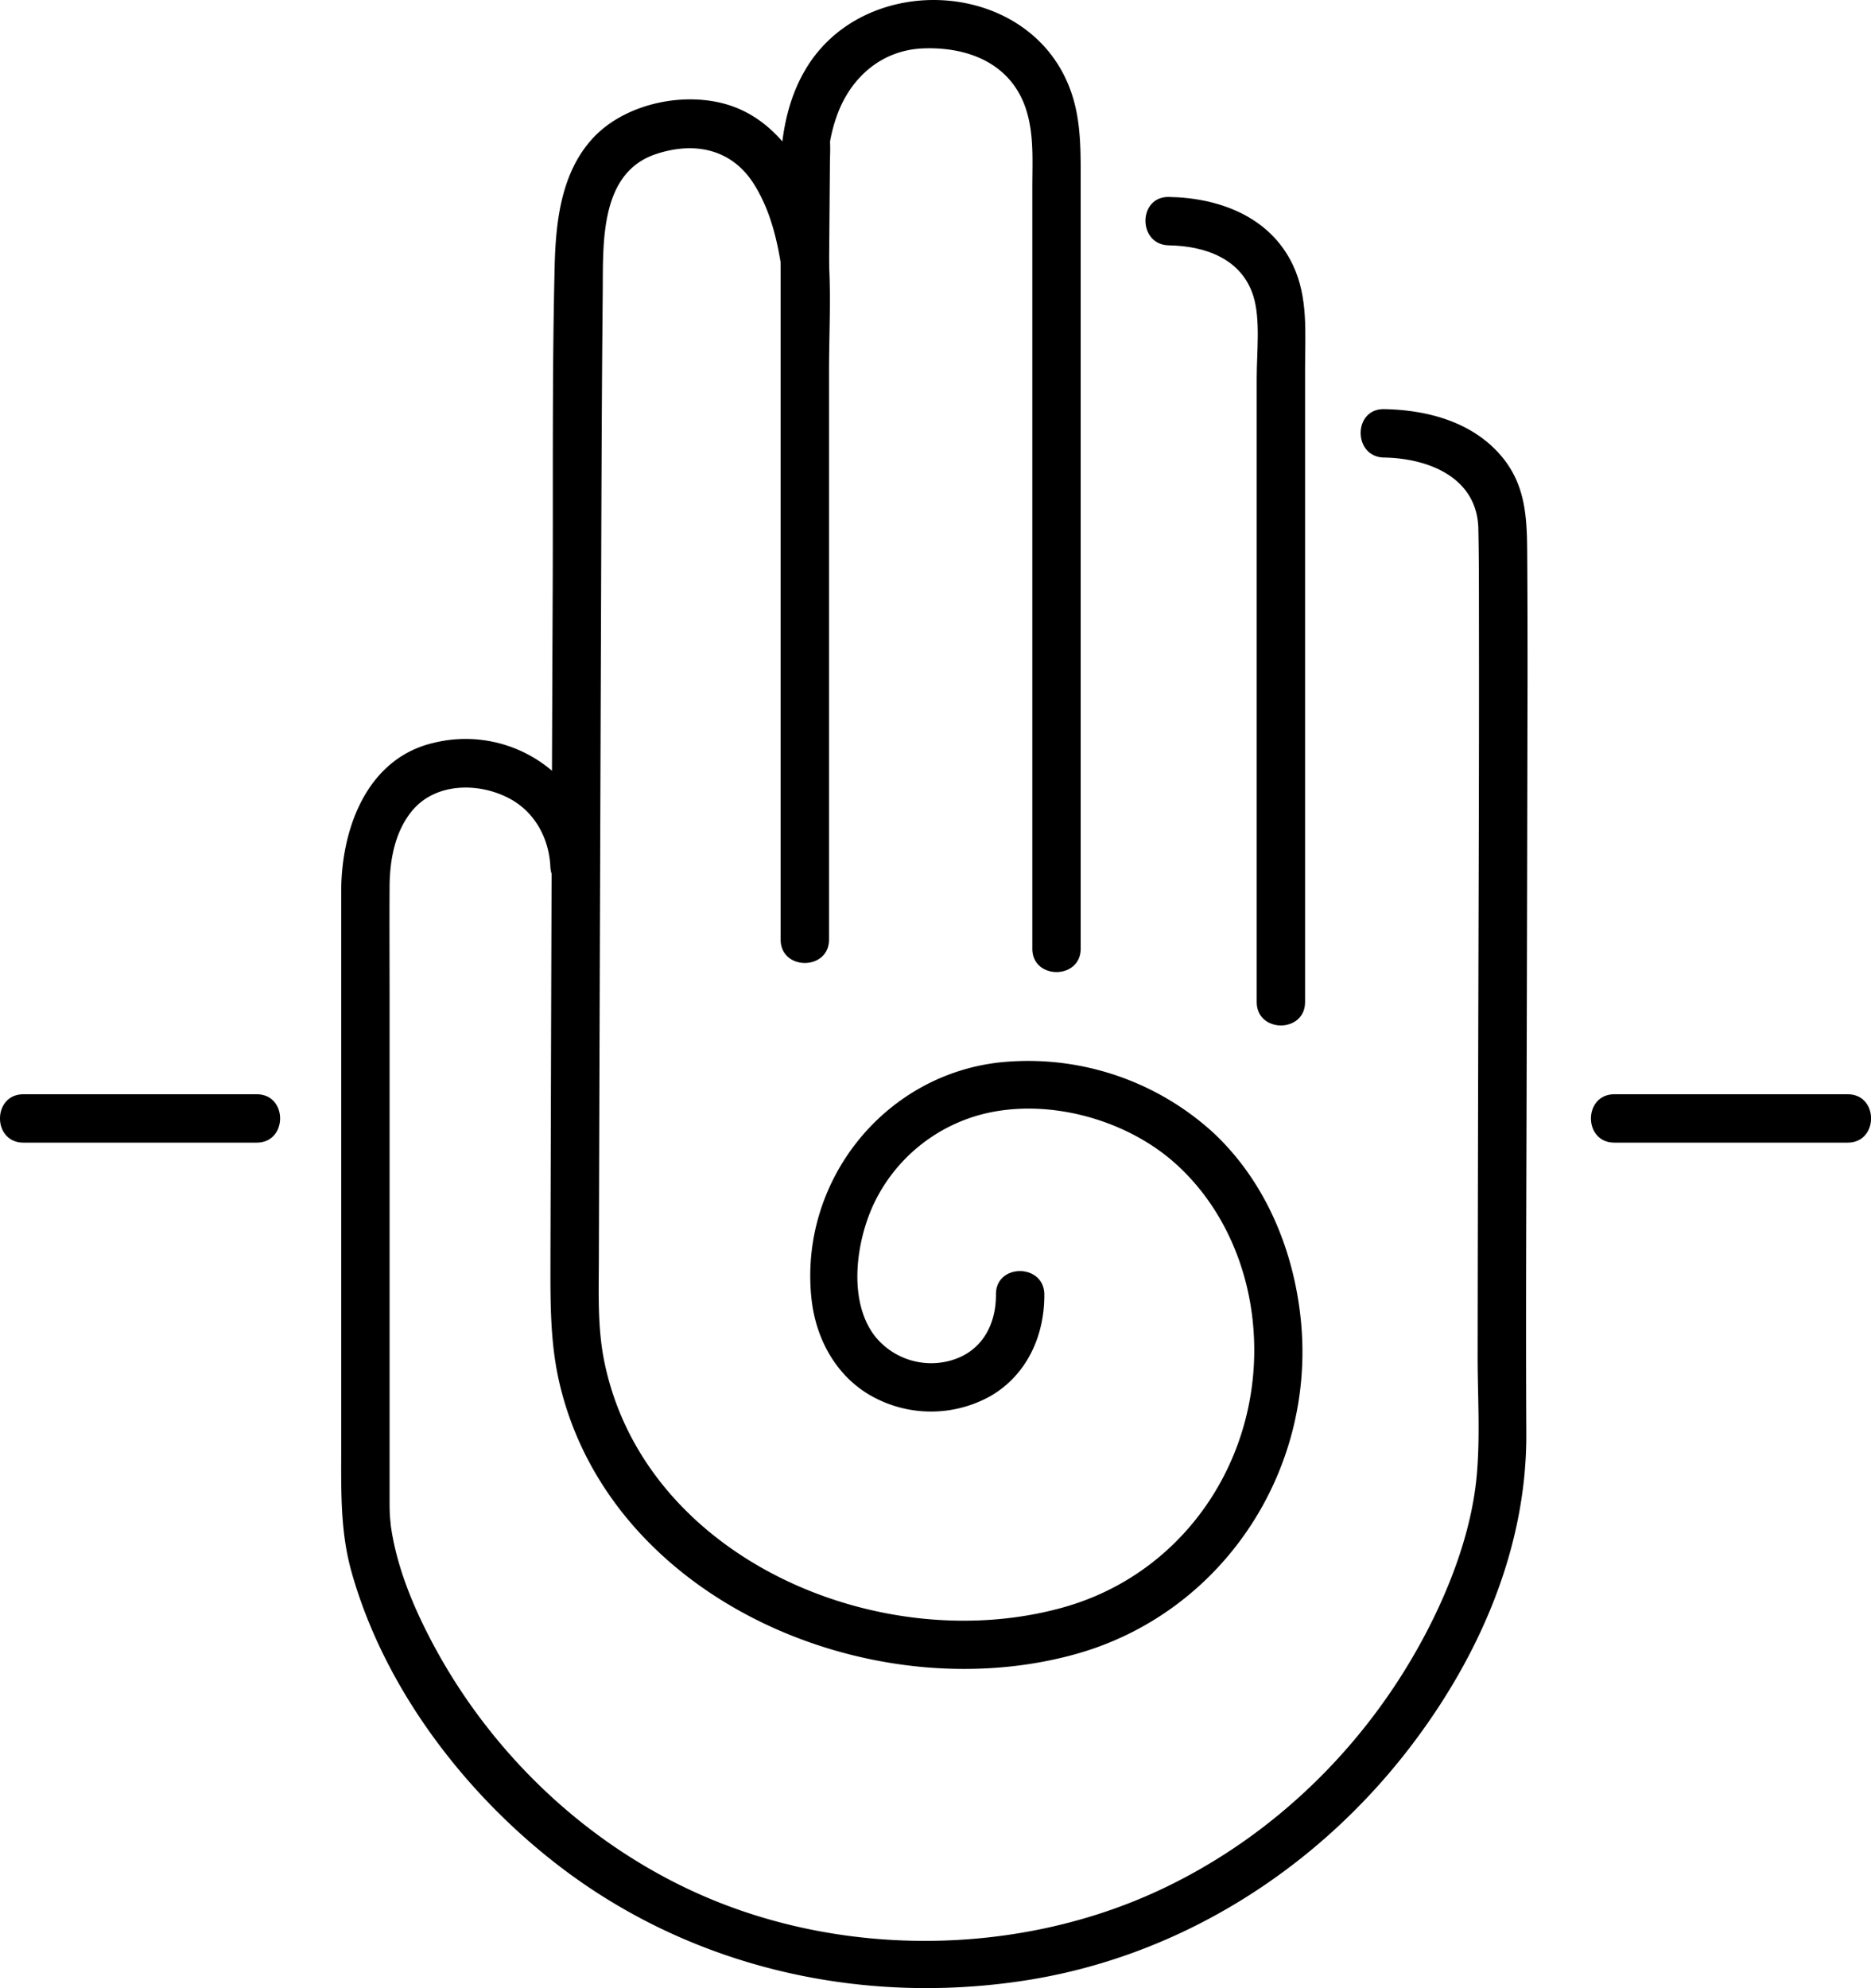
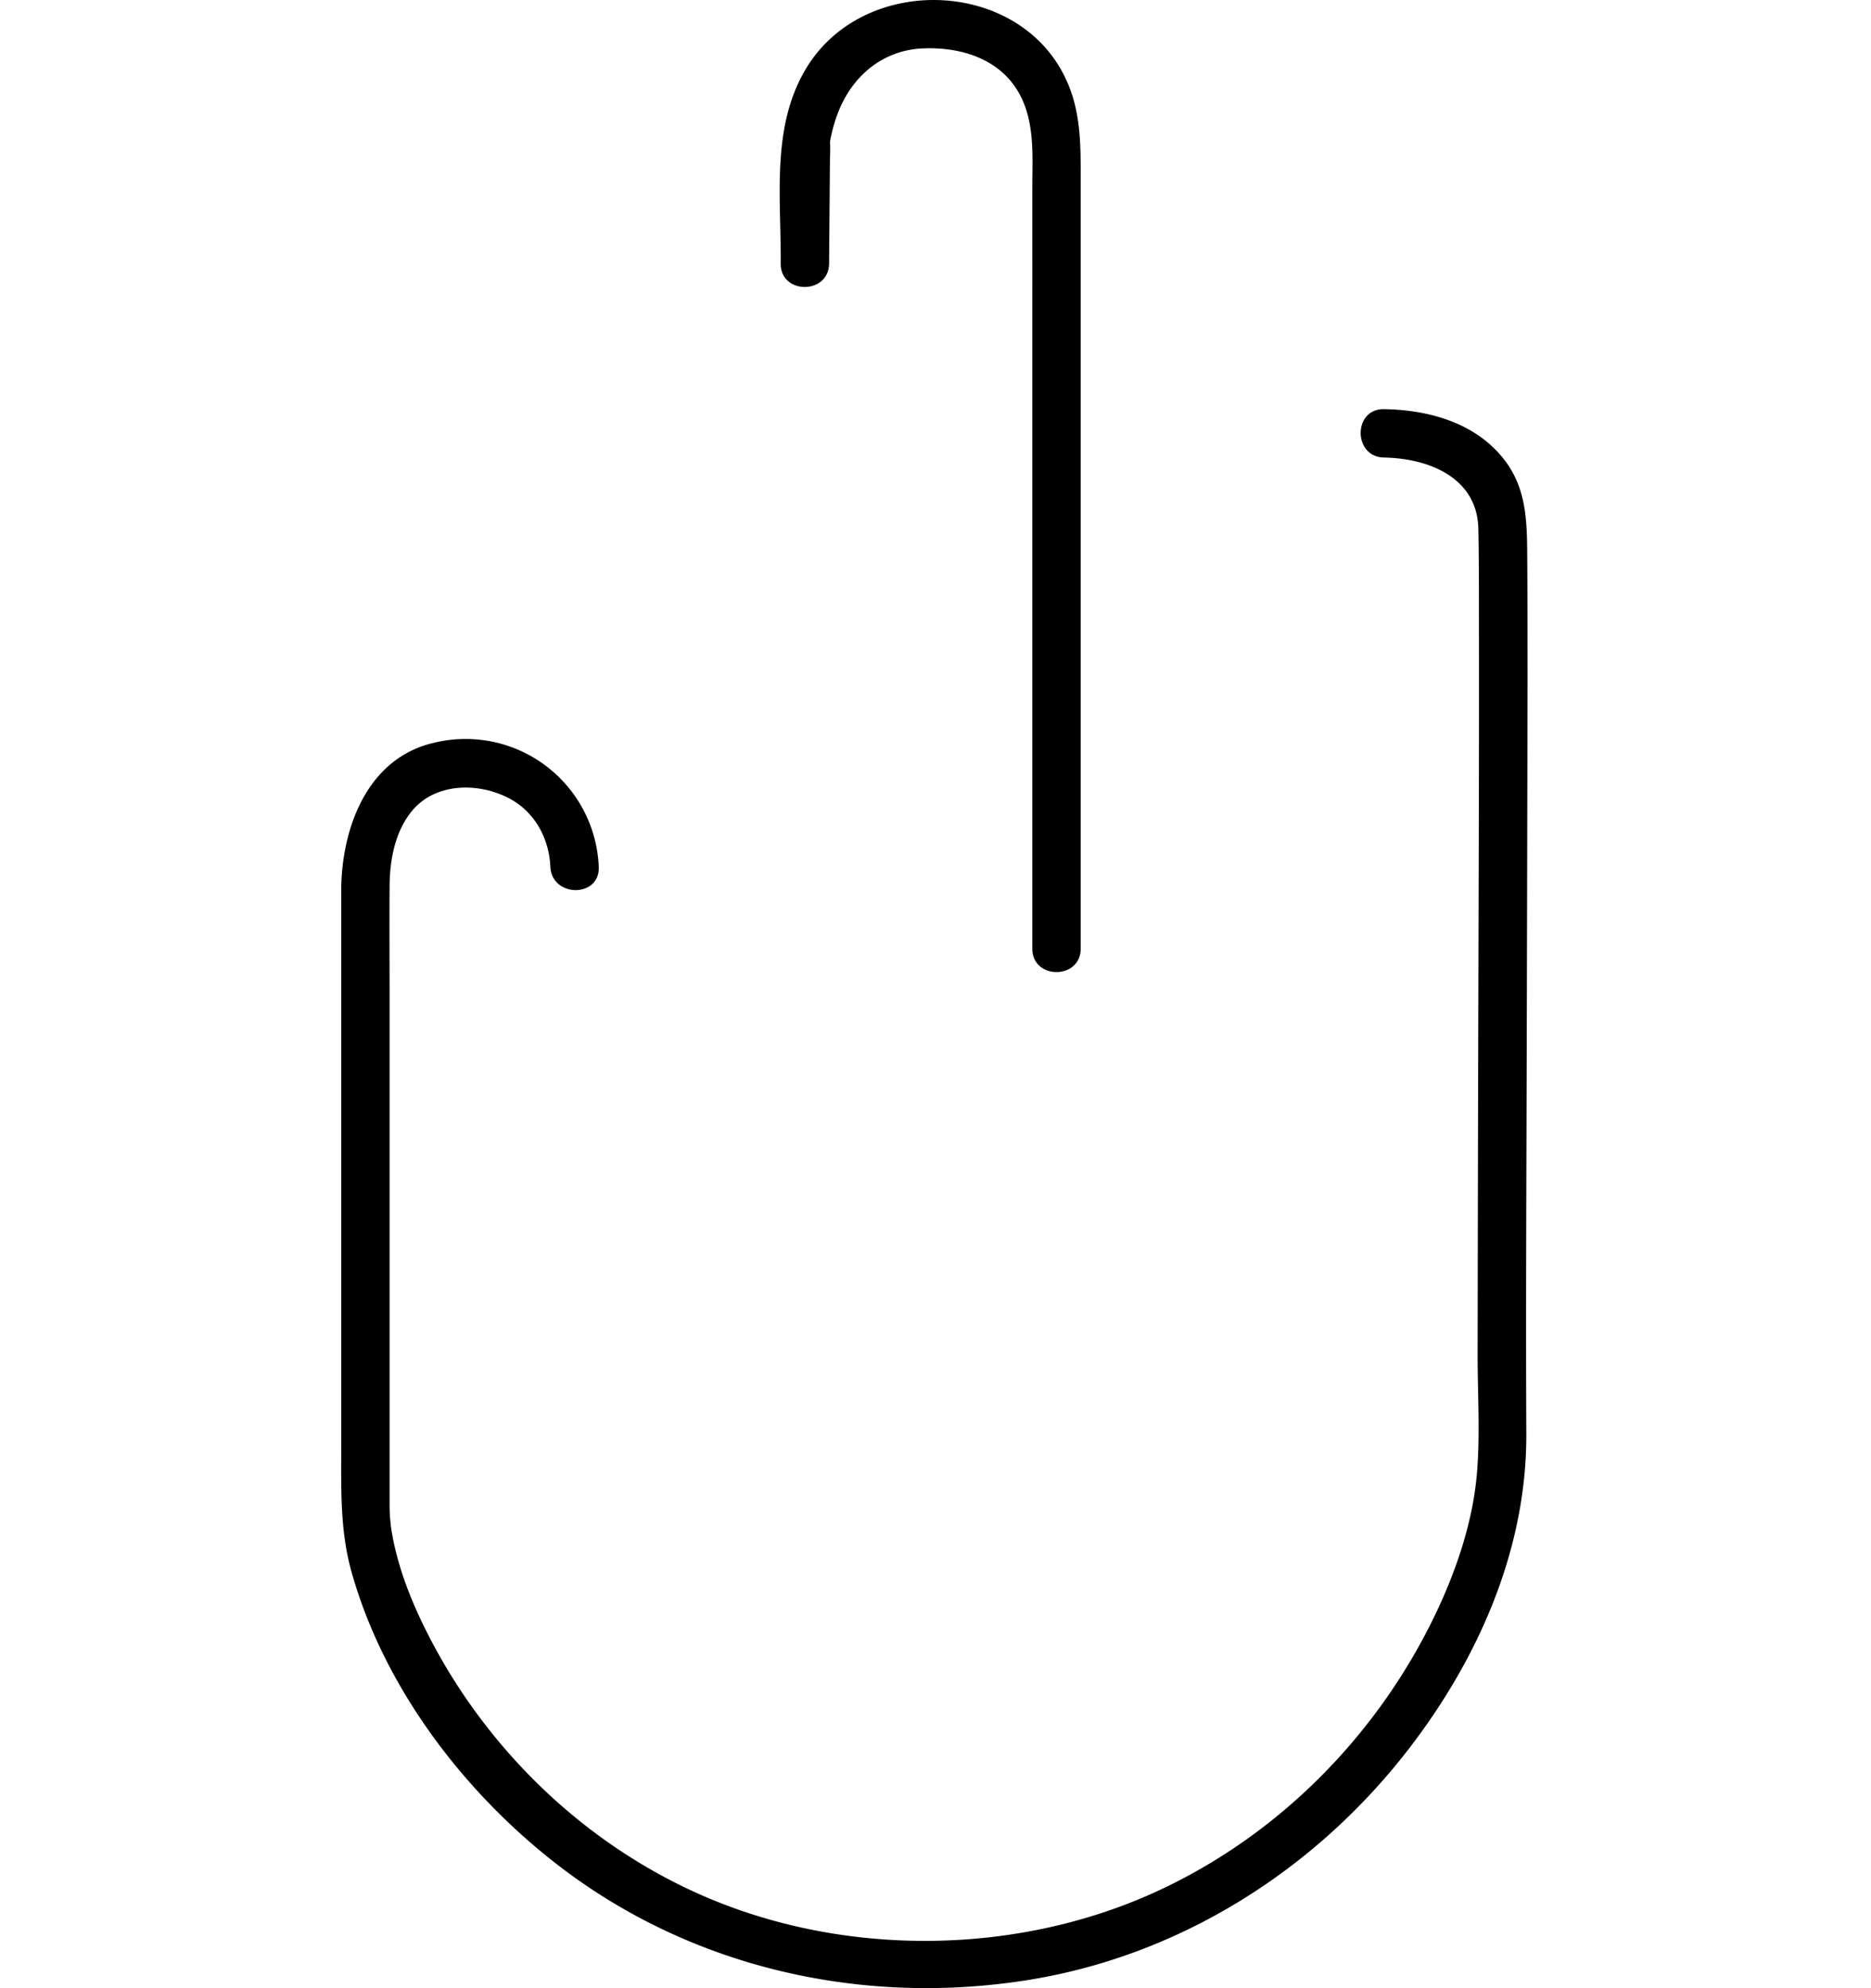
<svg xmlns="http://www.w3.org/2000/svg" viewBox="0 0 464.11 493.1">
  <title>icono_reiki</title>
  <g id="reiki">
-     <path d="M471,334.86h57.89c7.72,0,7.74-12,0-12H471c-7.72,0-7.74,12,0,12Z" transform="translate(-70.56 -51.46)" />
-     <path d="M317.61,372.47c.05,7.82-3.72,14.5-11.6,16.53a17.87,17.87,0,0,1-18.55-6.3c-6.76-9-4.45-24.05.23-33.44a41.21,41.21,0,0,1,26.75-21.5c16-4,35.22,1.24,47.46,12.08,10.83,9.59,17.32,23.25,19.19,37.47,4.27,32.56-14.9,63.92-46.85,72.84C288.79,462.83,230.31,438,220.43,389c-1.69-8.4-1.34-17-1.32-25.48l.12-38.37q.18-56.84.39-113.67c.11-29.16.16-58.32.45-87.48.12-12.19-.82-29.67,13.22-34.33,9.57-3.18,18.79-1.26,24.28,7.44,3.7,5.87,5.52,12.66,6.63,19.46,0-.25,0-.66,0,.58,0,1,0,2,0,3V284.5c0,7.73,12,7.74,12,0V143.79c0-8.93.49-18,0-26.94-.83-14.93-8.63-33.18-23.36-38.81-11.22-4.3-26.85-1.28-35.13,7.6-8,8.58-9.31,20.87-9.57,32.08-.63,26.32-.38,52.69-.48,79q-.26,62.1-.44,124.2l-.12,42.38c0,10.58-.18,21,2.29,31.42,12.71,53.69,77,80.92,127.54,67.12,36.71-10,60.24-45.64,56.27-83.35-1.81-17.25-8.85-34.09-21.66-46.08A68.12,68.12,0,0,0,318.2,315c-28.79,3.39-49.47,29.89-46.34,58.65,1.15,10.55,6.77,20.3,16.59,24.94a30.23,30.23,0,0,0,27.8-.87c9.05-5.24,13.43-15,13.36-25.21-.06-7.71-12.06-7.73-12,0Z" transform="translate(-70.56 -51.46)" />
    <path d="M276.22,116.83l.2-24.65c0-1.64.12-3.3.05-4.94-.05-1,.16-1.86-.15.12a39,39,0,0,1,2-7.65c3.44-9.19,11.06-15.88,21.33-16.25,11.41-.41,22.05,4,25.56,15.55,1.86,6.1,1.42,12.48,1.42,19V286.76c0,7.72,12,7.73,12,0V95.3c0-7.59,0-15.1-2.84-22.29-10.48-26.74-50.27-28.84-65.06-4.92-9,14.58-6.38,32.41-6.51,48.74-.07,7.73,11.93,7.74,12,0Z" transform="translate(-70.56 -51.46)" />
-     <path d="M360.45,112.31c9,.15,18.06,3.25,21,12.55,1.82,5.82.84,13.87.84,20.5V300c0,7.72,12,7.73,12,0V142.71c0-8.66.8-17.43-3-25.48-5.66-12-18.25-16.71-30.8-16.92-7.72-.13-7.73,11.87,0,12Z" transform="translate(-70.56 -51.46)" />
    <path d="M413.83,164.94c11.34.19,23.18,5.1,23.44,17.66.17,8,.14,16,.15,24,.05,29.69-.06,59.37-.14,89.06q-.13,46-.19,92.06c0,9.82.67,19.9-.22,29.69-1.09,12.08-5.35,24.38-10.7,35.35-14.33,29.37-38.39,53.72-68.08,67.54-35,16.3-78.15,16.73-113.51,1.2-28.39-12.47-52-34.92-66.57-62.21-4.94-9.25-9.17-19.39-10.57-29.86.15,1.12-.12-1.33-.14-1.73-.07-1-.09-1.89-.1-2.84,0-2.51,0-5,0-7.54V299.65c0-9.47-.06-18.95,0-28.42.05-6.46,1.3-13.4,5.49-18.56,5.78-7.12,16.55-7.24,24.22-3.17,6.33,3.35,9.85,9.91,10.17,16.94.36,7.69,12.36,7.74,12,0a33.05,33.05,0,0,0-40.81-30.77c-16.79,3.82-23.07,21.49-23.07,36.89V410.88c0,10.38-.27,20.38,2.56,30.46,8,28.48,27.56,54.29,50.65,72.28,32.91,25.64,75,35.35,116.07,29.1,38.19-5.8,72.28-27.24,95.69-57.7,17.2-22.38,29.11-49.41,29-77.95-.14-28.3,0-56.62.07-84.93q.14-50.65.23-101.32c0-11,0-22.06-.09-33.09-.08-9-.67-17-7.23-24.08-7.21-7.8-18-10.54-28.28-10.71-7.72-.13-7.72,11.87,0,12Z" transform="translate(-70.56 -51.46)" />
-     <path d="M76.35,334.86h57.9c7.72,0,7.73-12,0-12H76.35c-7.72,0-7.73,12,0,12Z" transform="translate(-70.56 -51.46)" />
  </g>
</svg>